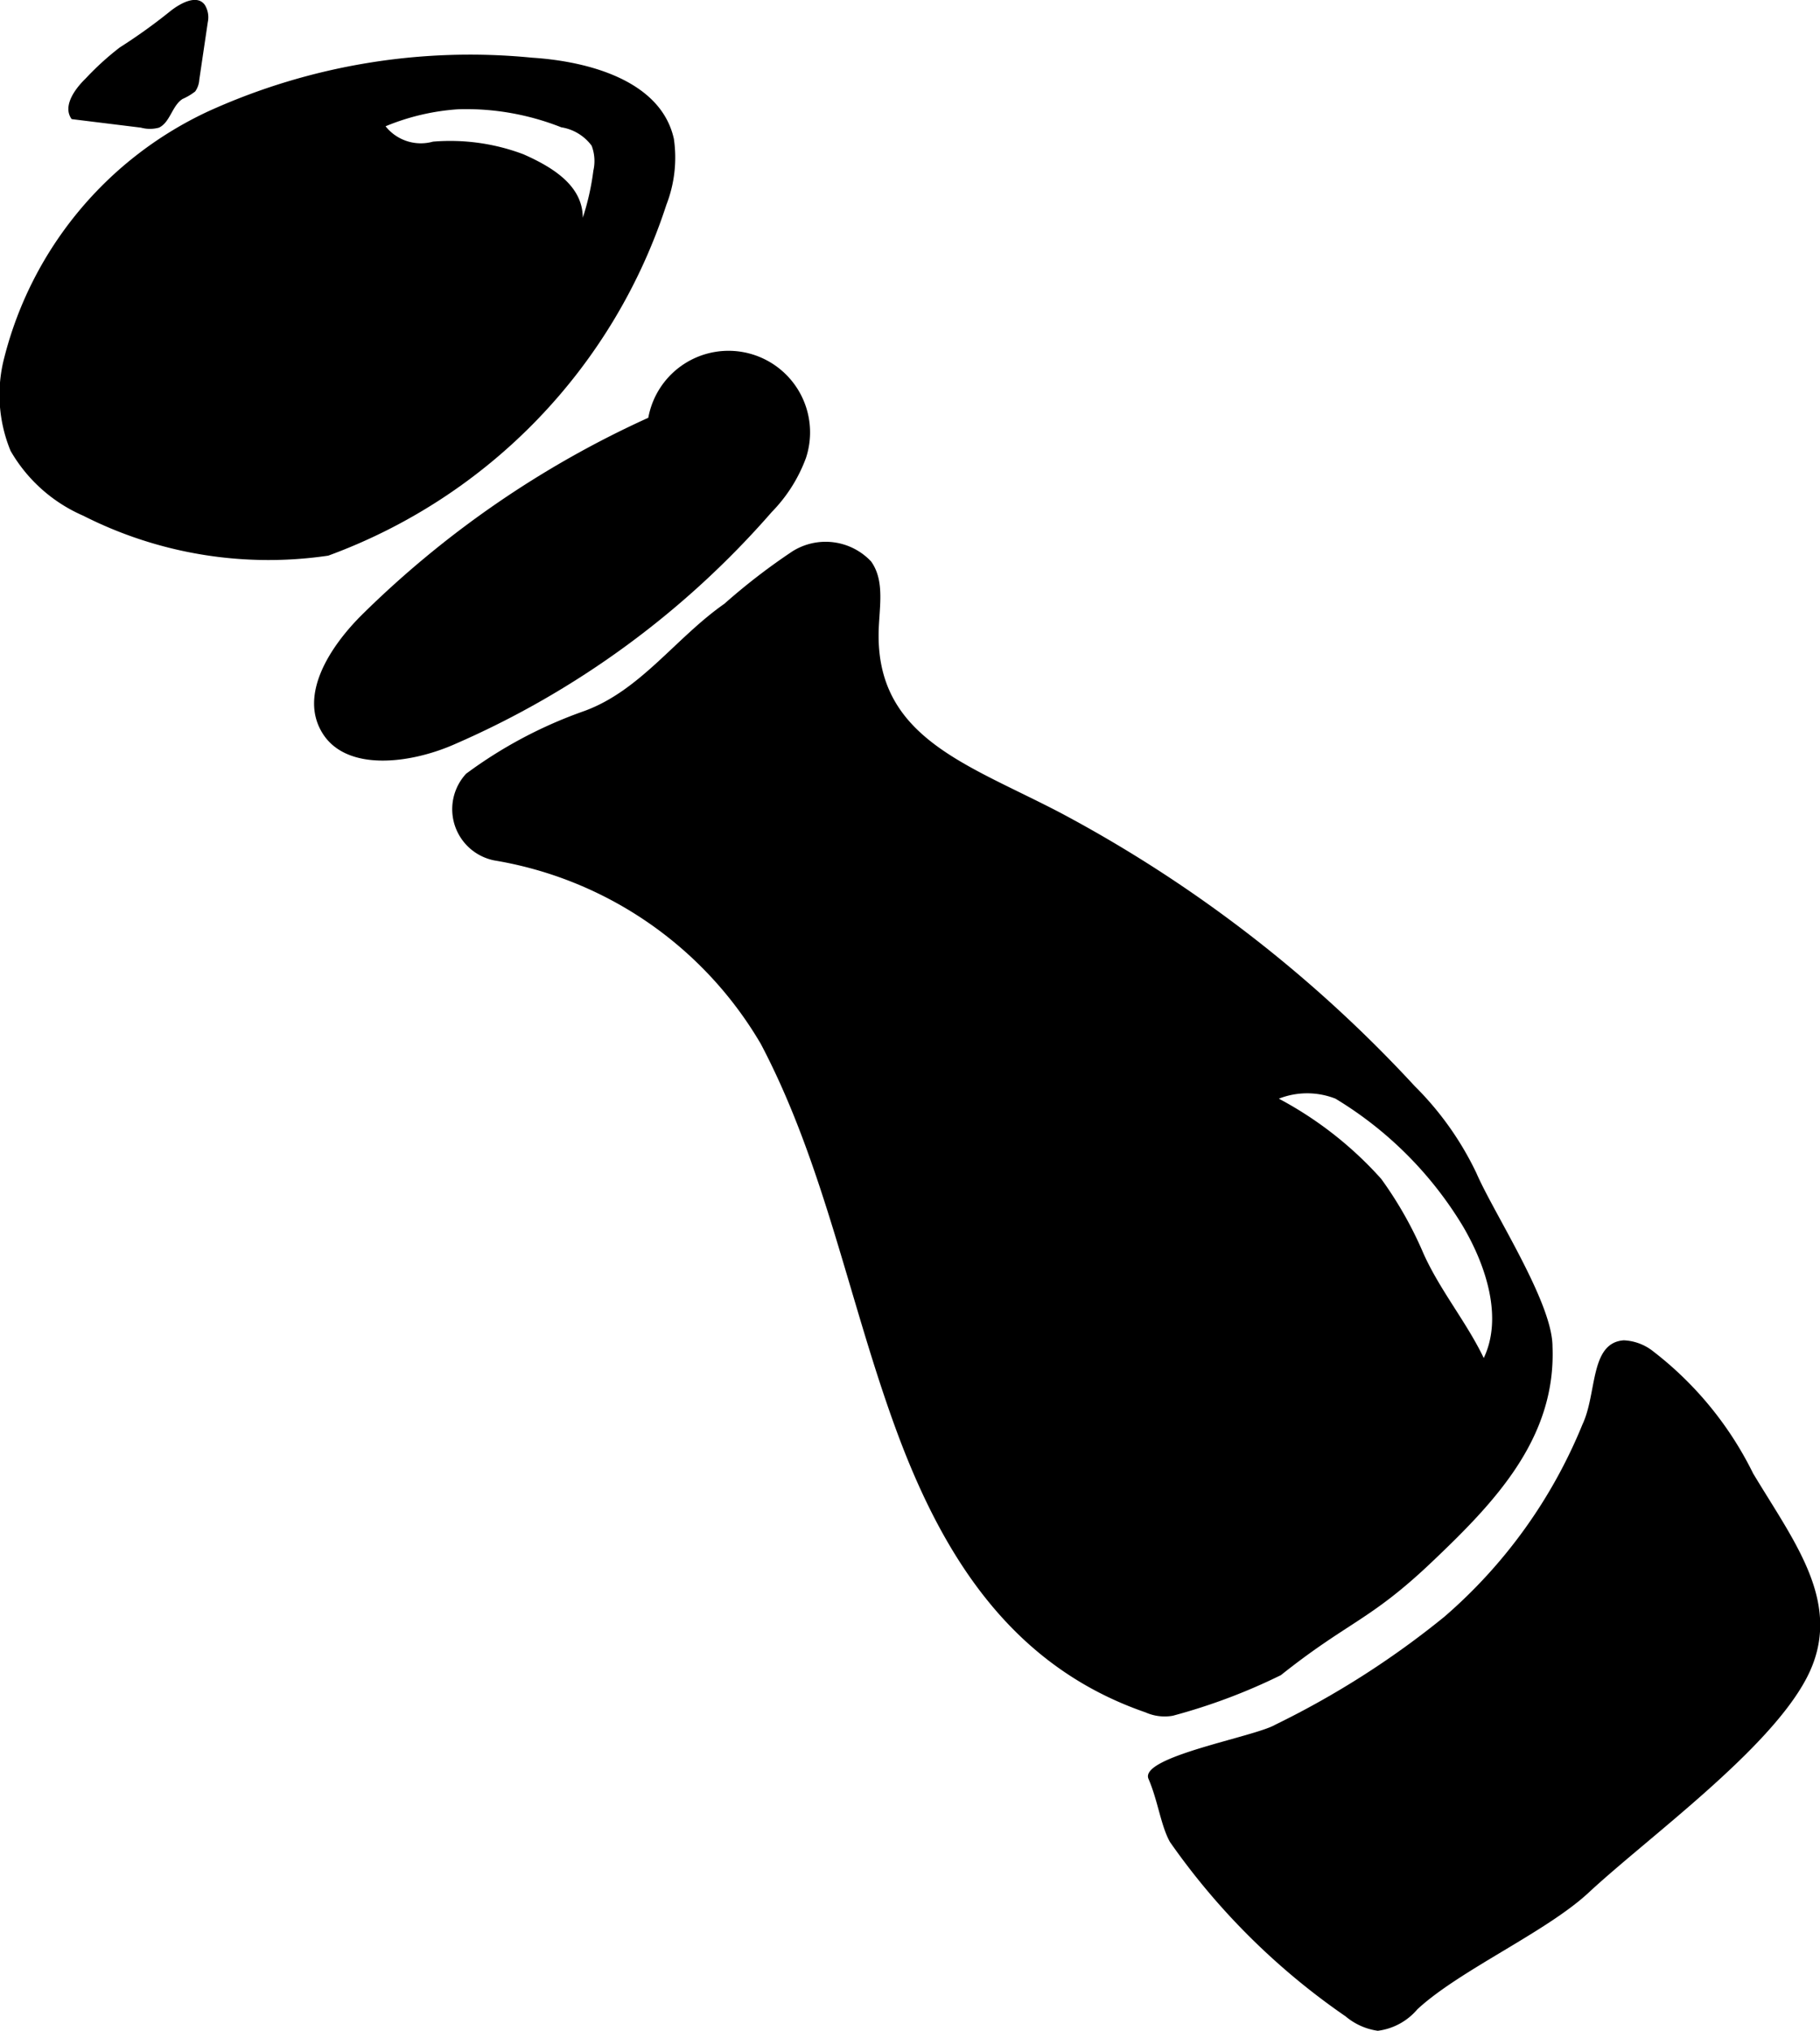
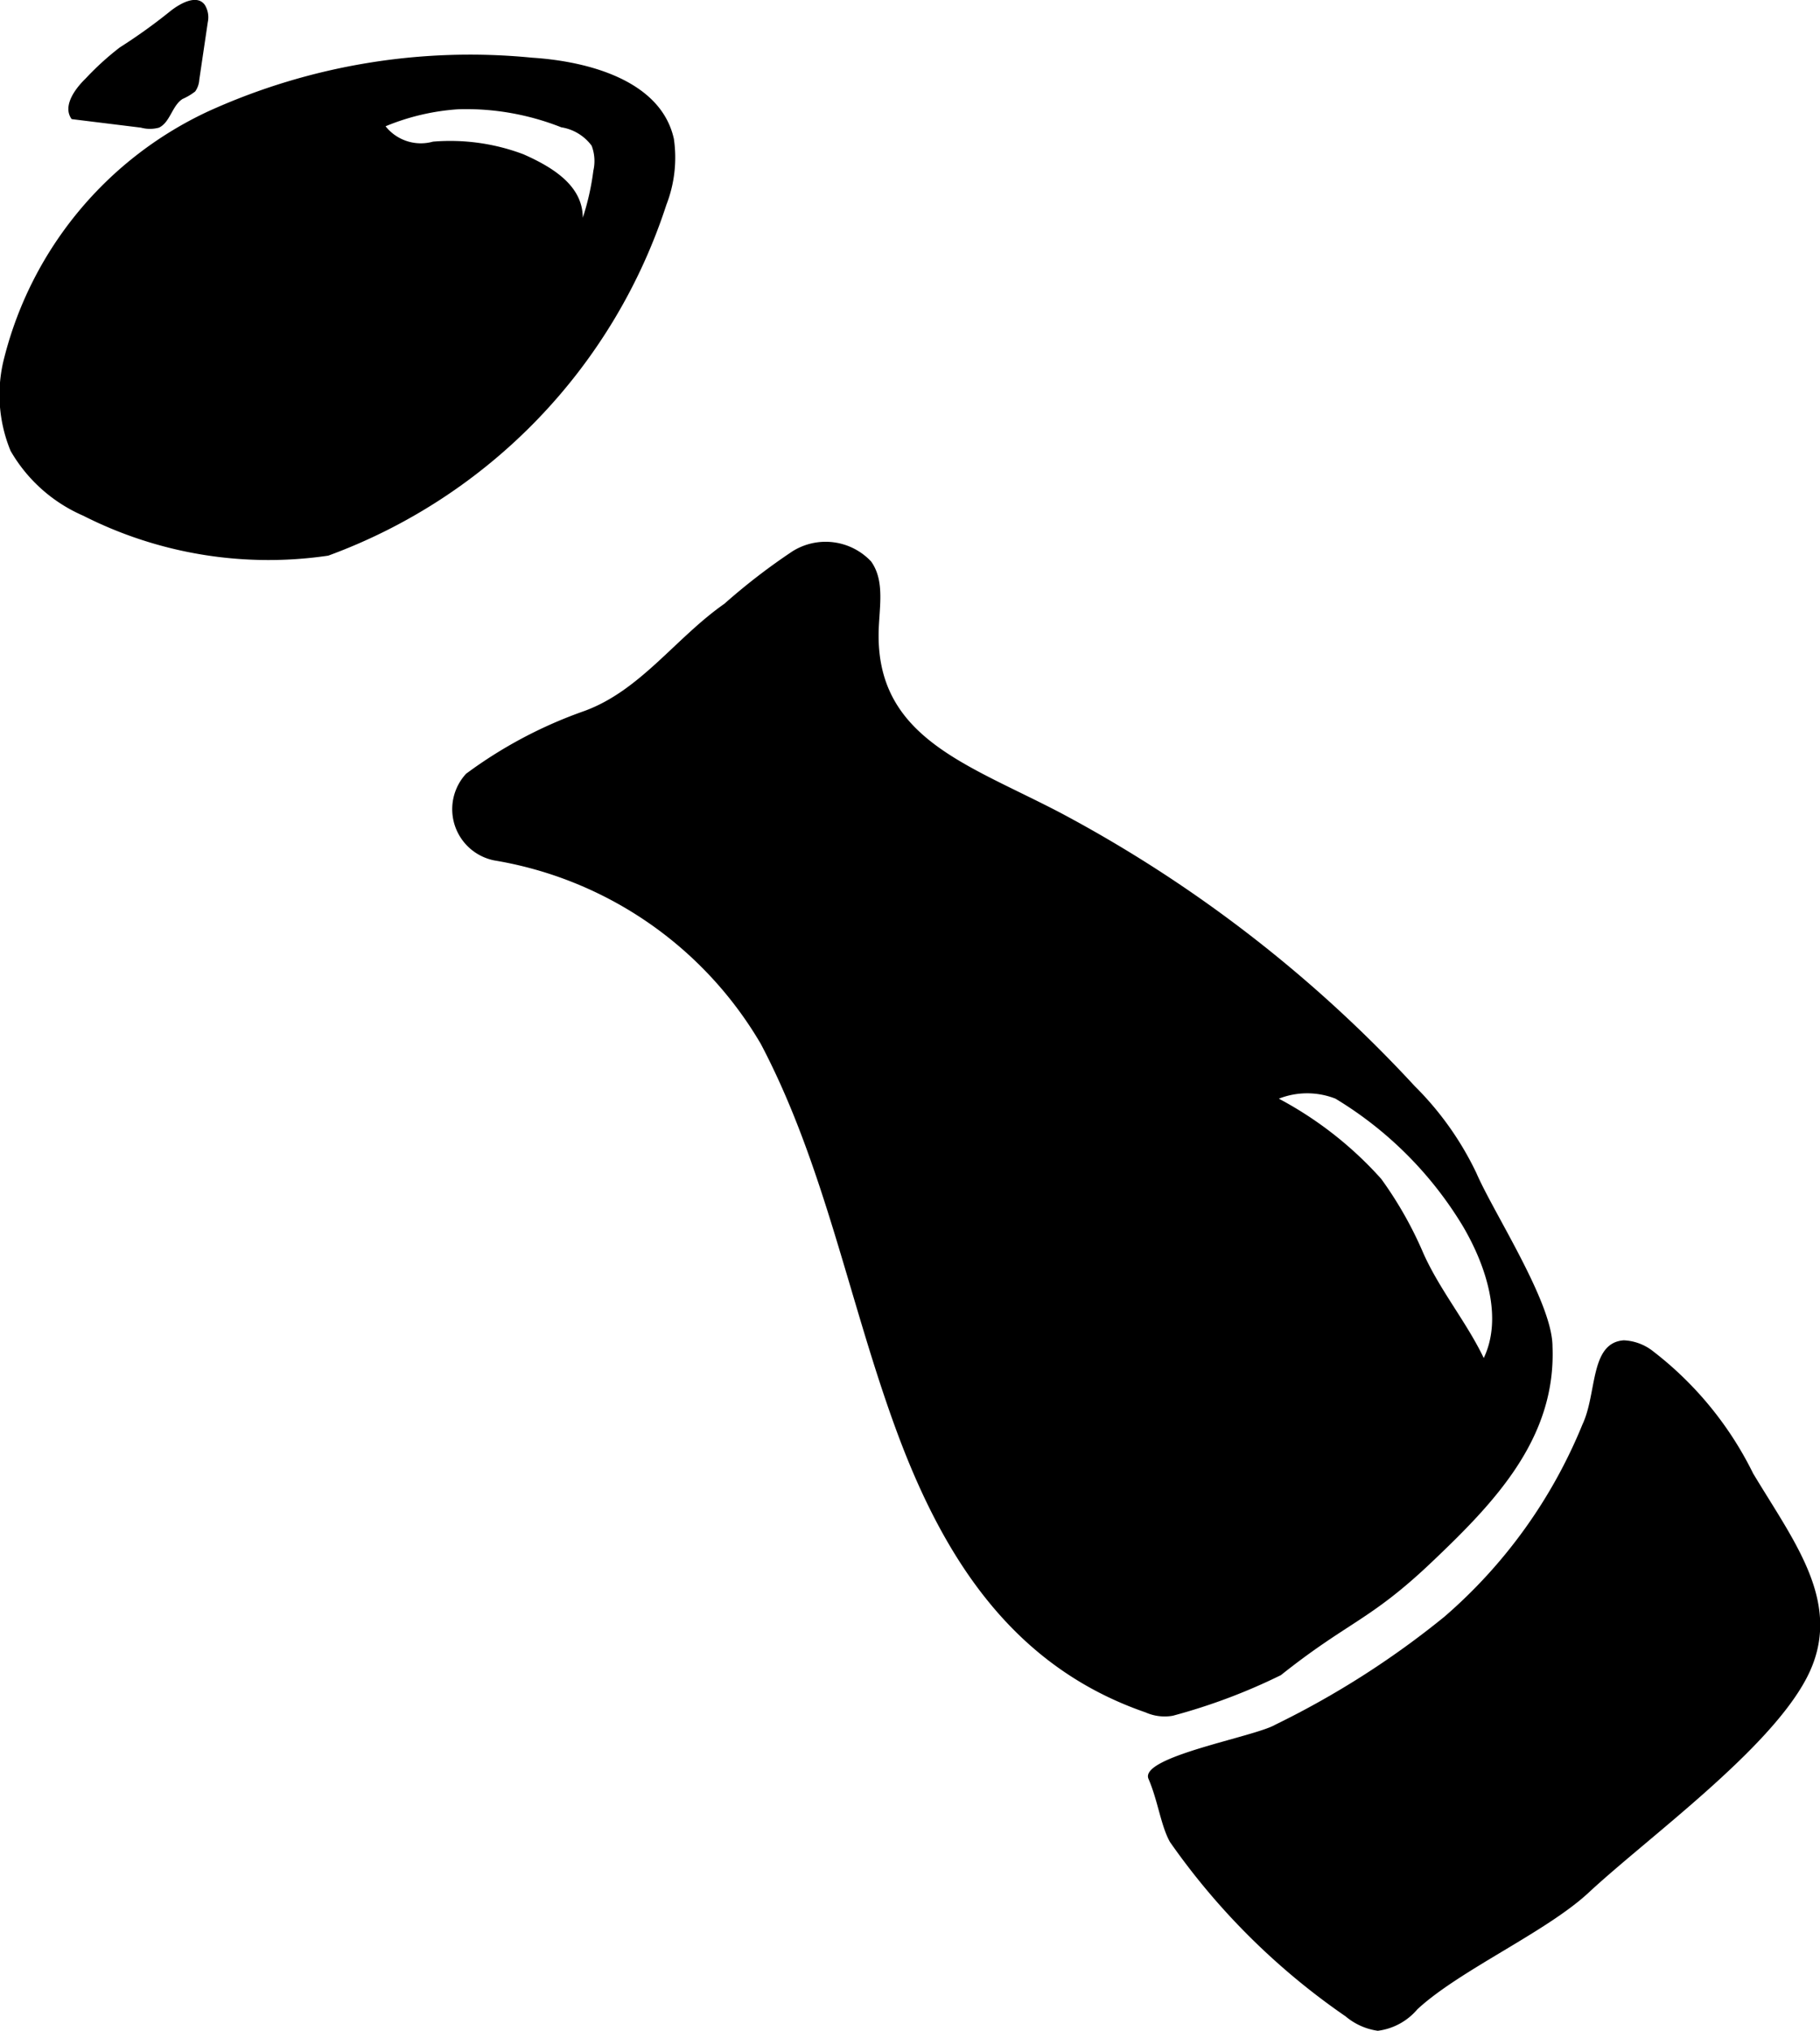
<svg xmlns="http://www.w3.org/2000/svg" width="53.34" height="59.5" viewBox="0 0 53.34 59.5">
  <g id="Layer_2" data-name="Layer 2">
    <g id="Layer_2-2" data-name="Layer 2">
-       <path d="M22.62,15a4.47,4.47,0,0,0,1-1.58A2.39,2.39,0,1,0,19,12.24,29,29,0,0,0,10.62,18c-.94.93-1.87,2.35-1.17,3.48s2.55.9,3.84.34A26.15,26.15,0,0,0,22.62,15Z" />
      <path d="M4.13,3.74a1,1,0,0,0,.53,0c.33-.16.38-.64.69-.84a1.72,1.72,0,0,0,.37-.22.66.66,0,0,0,.12-.34L6.09.65A.69.69,0,0,0,6,.14c-.22-.3-.68-.07-1,.18A16.14,16.14,0,0,1,3.51,1.39a8.31,8.31,0,0,0-1,.91c-.33.32-.68.82-.41,1.19Z" />
      <path d="M51.38,43.17a10.19,10.19,0,0,0-2.92-3.57,1.49,1.49,0,0,0-.87-.33c-1,.07-.78,1.55-1.21,2.46a14.85,14.85,0,0,1-4.05,5.64,25.7,25.7,0,0,1-4.95,3.16c-.61.36-4,.94-3.72,1.59s.36,1.37.63,1.85a20.34,20.34,0,0,0,5.15,5.11,1.86,1.86,0,0,0,.94.42,1.82,1.82,0,0,0,1.16-.63c1.23-1.14,3.75-2.25,5-3.4,1.75-1.63,5.3-4.18,6.41-6.31S52.61,45.22,51.38,43.17Z" />
      <path d="M45.5,39.45c0-1.29-1.72-3.9-2.23-5.08a9.11,9.11,0,0,0-1.81-2.55,39.1,39.1,0,0,0-10.37-8c-2.69-1.41-5.35-2.18-5.34-5.21,0-.74.21-1.56-.22-2.16a1.83,1.83,0,0,0-2.3-.3,18.36,18.36,0,0,0-2,1.54c-1.43,1-2.46,2.54-4.1,3.14a13.12,13.12,0,0,0-3.47,1.84,1.53,1.53,0,0,0,.83,2.54,11.17,11.17,0,0,1,7.81,5.38c1.88,3.57,2.6,7.63,4,11.4s3.45,6.86,7.27,8.18a1.38,1.38,0,0,0,.8.1,17.23,17.23,0,0,0,3.17-1.19c2-1.59,2.61-1.59,4.43-3.32S45.61,42.15,45.5,39.45Zm-2,.37c-.5-1.06-1.29-2-1.78-3.09a11.24,11.24,0,0,0-1.24-2.19,10.87,10.87,0,0,0-3-2.35,2.27,2.27,0,0,1,1.66,0,11,11,0,0,1,3.73,3.73C43.56,37.09,44.06,38.63,43.47,39.82Z" />
      <path d="M19.75,4.07c-.37-1.68-2.44-2.27-4.16-2.38A18.55,18.55,0,0,0,6.13,3.25a10.92,10.92,0,0,0-6,7.21,4.31,4.31,0,0,0,.18,2.75,4.54,4.54,0,0,0,2.13,1.9,12,12,0,0,0,7.18,1.17A16.32,16.32,0,0,0,19.53,6,3.81,3.81,0,0,0,19.75,4.07ZM17.39,5a7.43,7.43,0,0,1-.31,1.38c0-.94-.88-1.48-1.74-1.86a6.08,6.08,0,0,0-2.65-.37A1.32,1.32,0,0,1,11.3,3.7a6.71,6.71,0,0,1,2.15-.5,7.59,7.59,0,0,1,3,.53,1.37,1.37,0,0,1,.89.54A1.26,1.26,0,0,1,17.39,5Z" />
    </g>
  </g>
</svg>